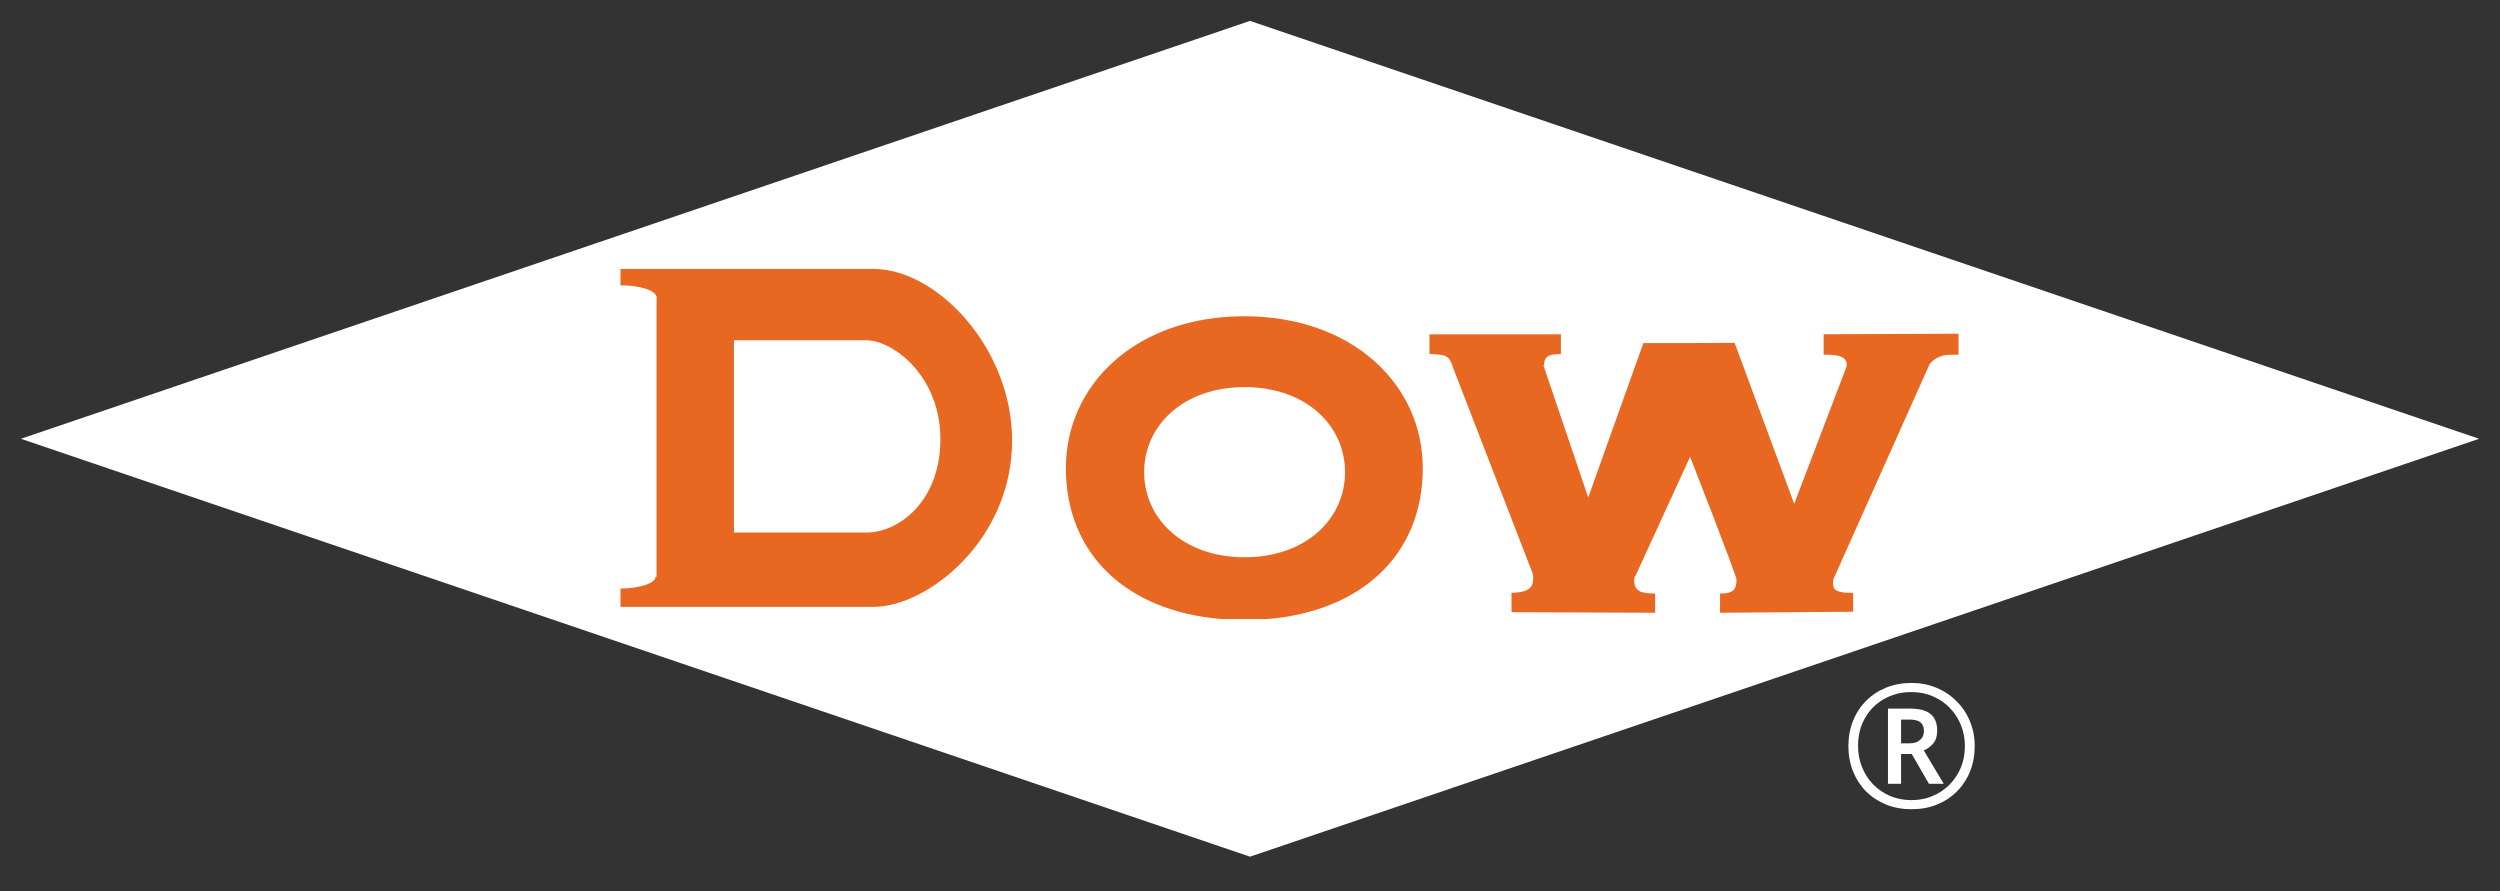
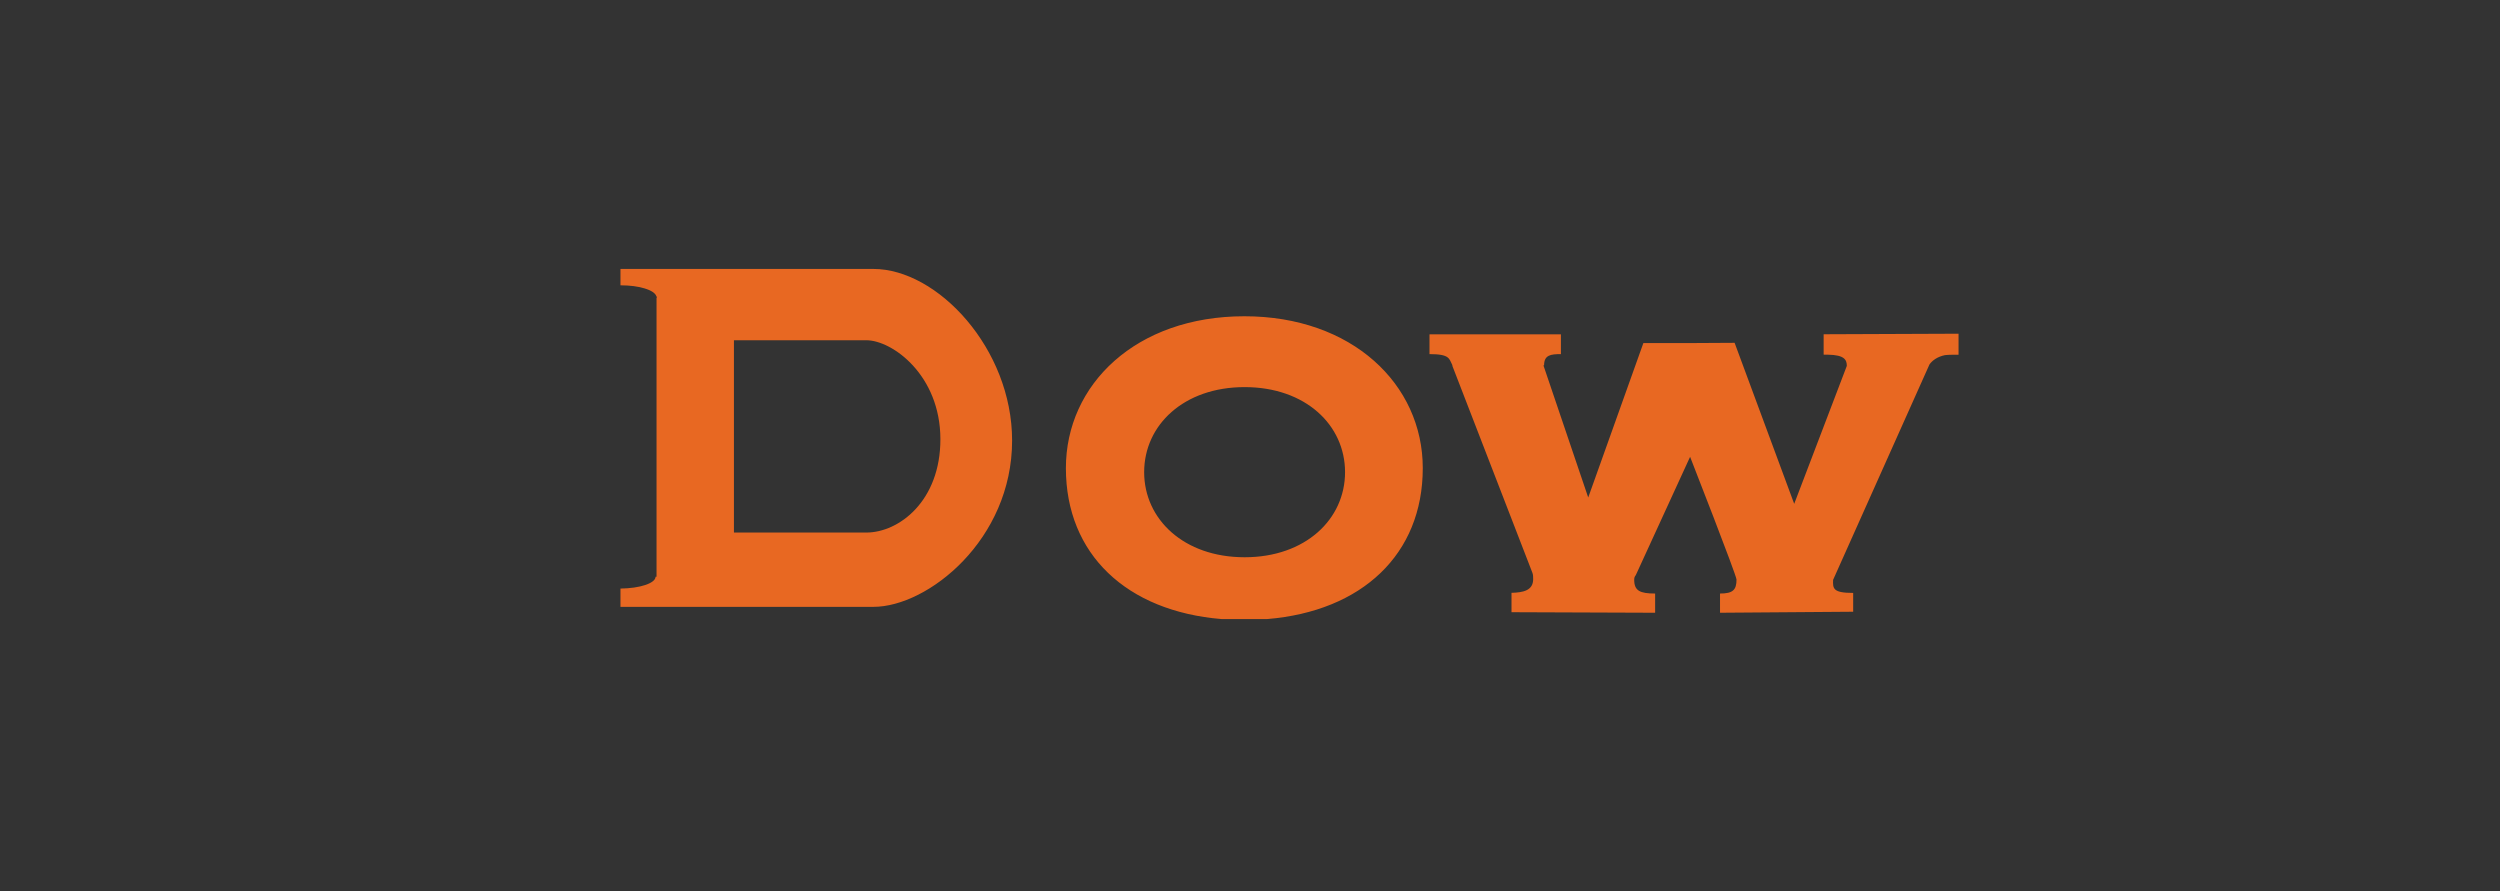
<svg xmlns="http://www.w3.org/2000/svg" width="101" height="36" viewBox="0 0 101 36" fill="none">
  <rect x="0" y="0" width="101" height="36" fill="#333333" stroke="none" />
-   <path d="M77.227 32.693C76.856 32.693 76.515 32.631 76.205 32.506C75.894 32.38 75.623 32.204 75.391 31.977C75.164 31.746 74.988 31.474 74.863 31.164C74.738 30.853 74.675 30.513 74.675 30.142C74.675 29.771 74.738 29.431 74.863 29.12C74.988 28.81 75.164 28.541 75.391 28.314C75.623 28.082 75.894 27.904 76.205 27.778C76.515 27.653 76.856 27.591 77.227 27.591C77.579 27.591 77.908 27.653 78.214 27.778C78.525 27.904 78.796 28.082 79.027 28.314C79.264 28.541 79.447 28.81 79.576 29.12C79.711 29.431 79.778 29.771 79.778 30.142C79.778 30.513 79.716 30.853 79.59 31.164C79.465 31.474 79.287 31.746 79.055 31.977C78.828 32.204 78.559 32.38 78.249 32.506C77.938 32.631 77.598 32.693 77.227 32.693ZM77.227 32.325C77.523 32.325 77.802 32.272 78.061 32.165C78.32 32.058 78.55 31.908 78.749 31.713C78.948 31.514 79.104 31.282 79.215 31.018C79.326 30.754 79.382 30.462 79.382 30.142C79.382 29.841 79.329 29.558 79.222 29.294C79.115 29.03 78.965 28.798 78.77 28.599C78.58 28.399 78.353 28.244 78.089 28.133C77.829 28.017 77.542 27.959 77.227 27.959C76.81 27.959 76.437 28.054 76.108 28.244C75.783 28.43 75.528 28.687 75.343 29.016C75.157 29.34 75.065 29.716 75.065 30.142C75.065 30.443 75.118 30.726 75.225 30.99C75.331 31.254 75.48 31.486 75.67 31.685C75.864 31.885 76.094 32.042 76.358 32.158C76.622 32.269 76.912 32.325 77.227 32.325ZM76.274 31.665V28.627H77.164C77.544 28.627 77.822 28.701 77.998 28.849C78.175 28.997 78.263 29.222 78.263 29.523C78.263 29.741 78.207 29.915 78.096 30.045C77.984 30.17 77.859 30.26 77.72 30.316L78.527 31.665H77.929L77.234 30.462H76.803V31.665H76.274ZM77.15 30.031C77.331 30.031 77.472 29.984 77.574 29.892C77.676 29.799 77.727 29.681 77.727 29.537C77.727 29.375 77.681 29.257 77.588 29.183C77.496 29.108 77.347 29.071 77.143 29.071H76.803V30.031H77.15Z" fill="white" />
-   <path d="M0.844 17.727L50.5 0.844L100.156 17.727L50.5 34.61" fill="white" />
  <path d="M26.524 23.299H26.485C26.485 23.562 25.851 23.77 25.067 23.778V24.517C25.067 24.517 32.92 24.517 35.285 24.517C37.484 24.517 40.889 21.811 40.889 17.797C40.889 14.085 37.876 10.865 35.285 10.865C32.94 10.865 25.067 10.865 25.067 10.865V11.527C25.07 11.527 25.073 11.527 25.08 11.527C25.836 11.527 26.438 11.721 26.514 11.963H26.524V11.982C26.527 11.993 26.539 12 26.539 12.013C26.539 12.018 26.527 12.024 26.524 12.036V23.299ZM29.651 13.746C29.651 13.746 32.654 13.746 34.998 13.746C36.046 13.746 37.988 15.149 37.992 17.74C37.996 20.236 36.324 21.515 34.998 21.515C32.637 21.515 29.651 21.515 29.651 21.515V13.746ZM57.48 18.912C57.48 15.524 54.624 12.777 50.272 12.777C45.893 12.777 43.062 15.534 43.062 18.912C43.062 22.397 45.522 24.693 49.348 25.01H51.196C55.023 24.693 57.48 22.397 57.48 18.912ZM46.224 19.076C46.224 17.173 47.824 15.639 50.282 15.639C52.743 15.639 54.34 17.173 54.34 19.076C54.34 20.975 52.743 22.513 50.282 22.513C47.825 22.513 46.224 20.975 46.224 19.076ZM74.057 23.427C74.057 23.427 77.944 14.73 77.952 14.721C78.071 14.557 78.274 14.41 78.577 14.347C78.678 14.328 79.125 14.33 79.125 14.33V13.482L73.675 13.504V14.327C73.702 14.327 73.832 14.327 73.852 14.329C74.522 14.341 74.611 14.539 74.611 14.783L72.486 20.355L70.078 13.85L68.28 13.86H66.392L64.164 20.099L62.354 14.759H62.381C62.381 14.341 62.649 14.306 63.061 14.306V13.507H57.752V14.306C58.592 14.306 58.537 14.497 58.68 14.759C58.684 14.763 58.673 14.77 58.673 14.774L61.908 23.138C61.94 23.218 61.94 23.302 61.94 23.395C61.94 23.858 61.539 23.938 61.065 23.95V24.733L66.867 24.755V23.979C66.864 23.979 66.864 23.979 66.864 23.979C66.252 23.979 66.022 23.865 66.022 23.425C66.022 23.355 66.034 23.293 66.086 23.236L68.28 18.455C68.28 18.455 70.155 23.246 70.155 23.413C70.155 23.831 70.011 23.979 69.489 23.979V24.755L74.868 24.714V23.954C74.051 23.954 74.044 23.78 74.057 23.427Z" fill="#E86822" />
</svg>